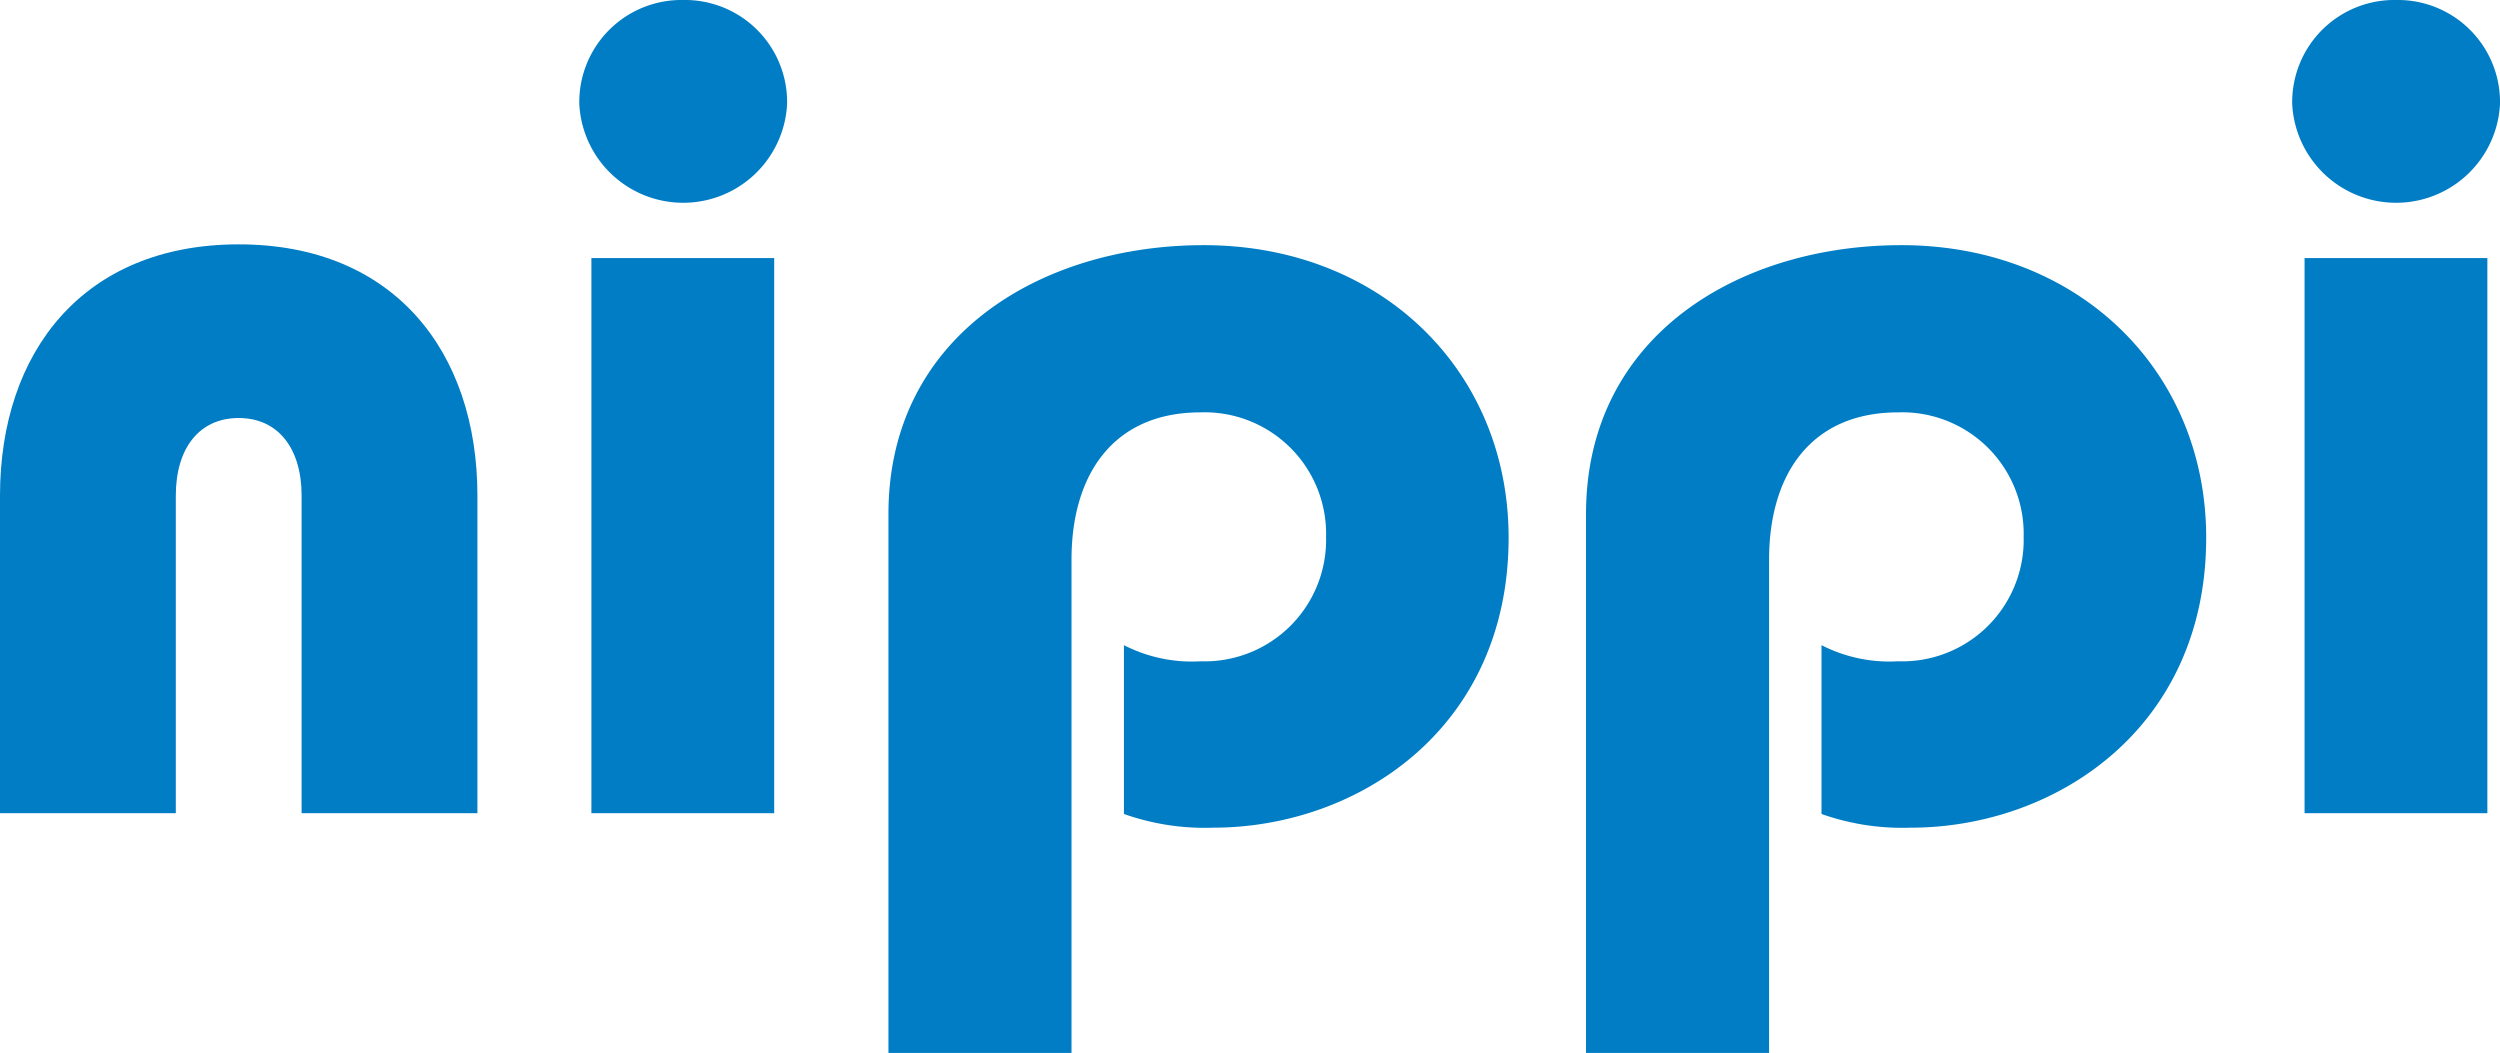
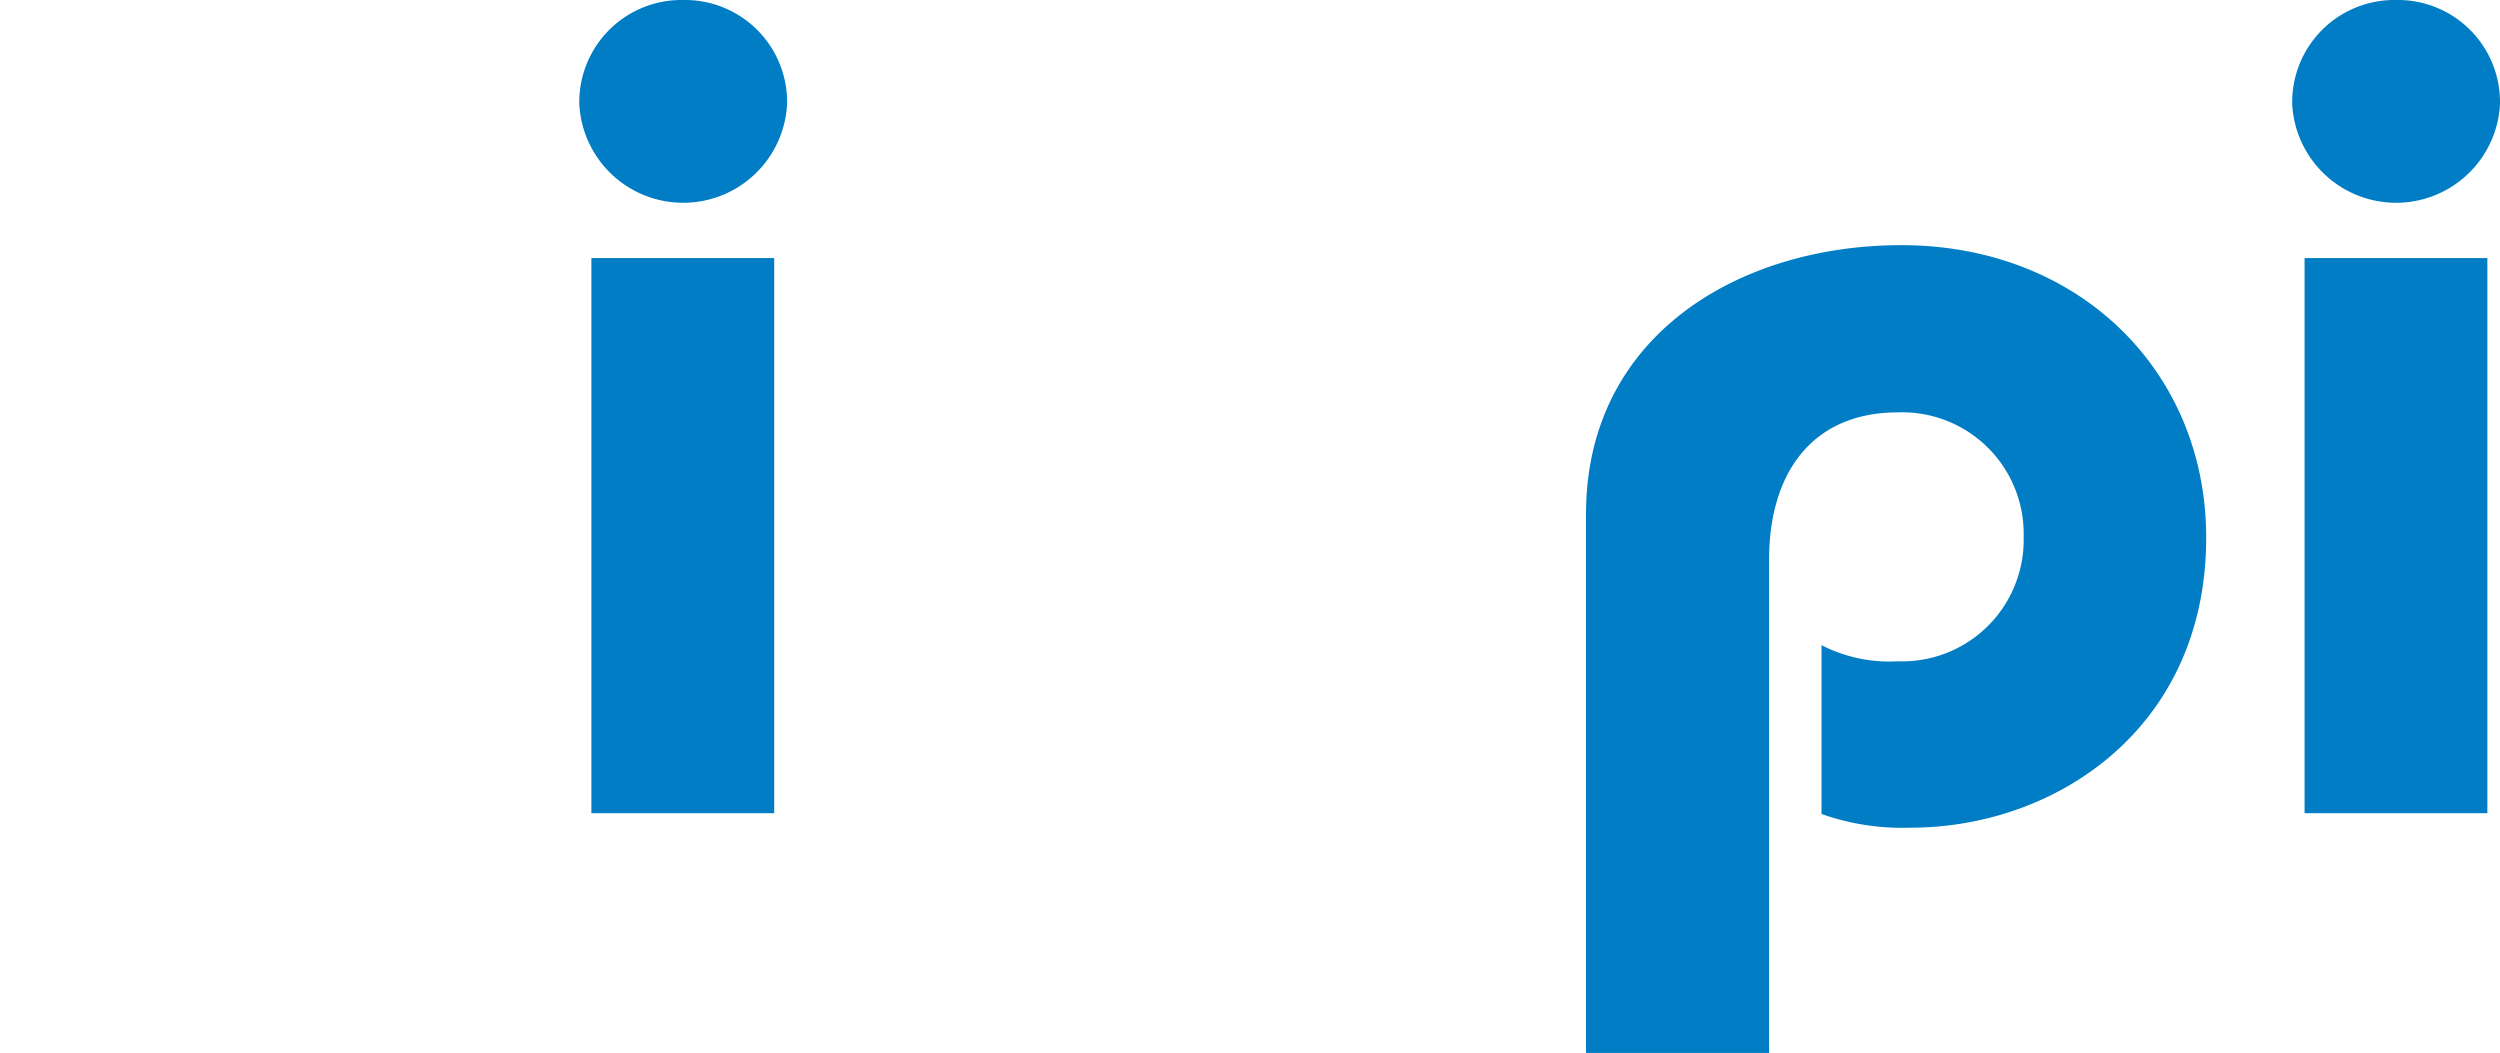
<svg xmlns="http://www.w3.org/2000/svg" id="Layer_1" data-name="Layer 1" width="93" height="39.17" viewBox="0 0 93 39.17">
  <defs>
    <style>.cls-1{fill:#007dc4;}</style>
  </defs>
  <title>nippi-collagen-logo</title>
-   <path class="cls-1" d="M0,30.25V18.44c0-5.35,3.1-9.35,8.88-9.35s8.88,4,8.88,9.35V30.25H11.22V18.44c0-1.78-.89-2.89-2.34-2.89s-2.34,1.1-2.34,2.89V30.25H0Z" />
  <path class="cls-1" d="M25.41,0a3.8,3.8,0,0,1,3.87,3.87,3.87,3.87,0,0,1-7.73,0A3.8,3.8,0,0,1,25.41,0Zm3.4,30.25H22V9.6h6.8V30.25Z" />
-   <path class="cls-1" d="M33.05,39.17V19.12c0-6.63,5.69-10,11.73-10,6.59,0,11.34,4.67,11.34,10.88,0,7.1-5.61,10.79-11,10.79a9,9,0,0,1-3.31-.51V24a5.54,5.54,0,0,0,2.85.6,4.52,4.52,0,0,0,4.67-4.63,4.52,4.52,0,0,0-4.67-4.63c-3.23,0-4.8,2.29-4.8,5.48v18.4h-6.8Z" />
  <path class="cls-1" d="M59,39.17V19.12c0-6.63,5.69-10,11.73-10,6.59,0,11.34,4.67,11.34,10.88,0,7.1-5.61,10.79-11,10.79a9,9,0,0,1-3.31-.51V24a5.54,5.54,0,0,0,2.85.6,4.52,4.52,0,0,0,4.67-4.63,4.52,4.52,0,0,0-4.67-4.63c-3.23,0-4.8,2.29-4.8,5.48v18.4H59Z" />
  <path class="cls-1" d="M89.13,0A3.8,3.8,0,0,1,93,3.87a3.87,3.87,0,0,1-7.73,0A3.8,3.8,0,0,1,89.13,0Zm3.4,30.25h-6.8V9.6h6.8V30.25Z" />
</svg>